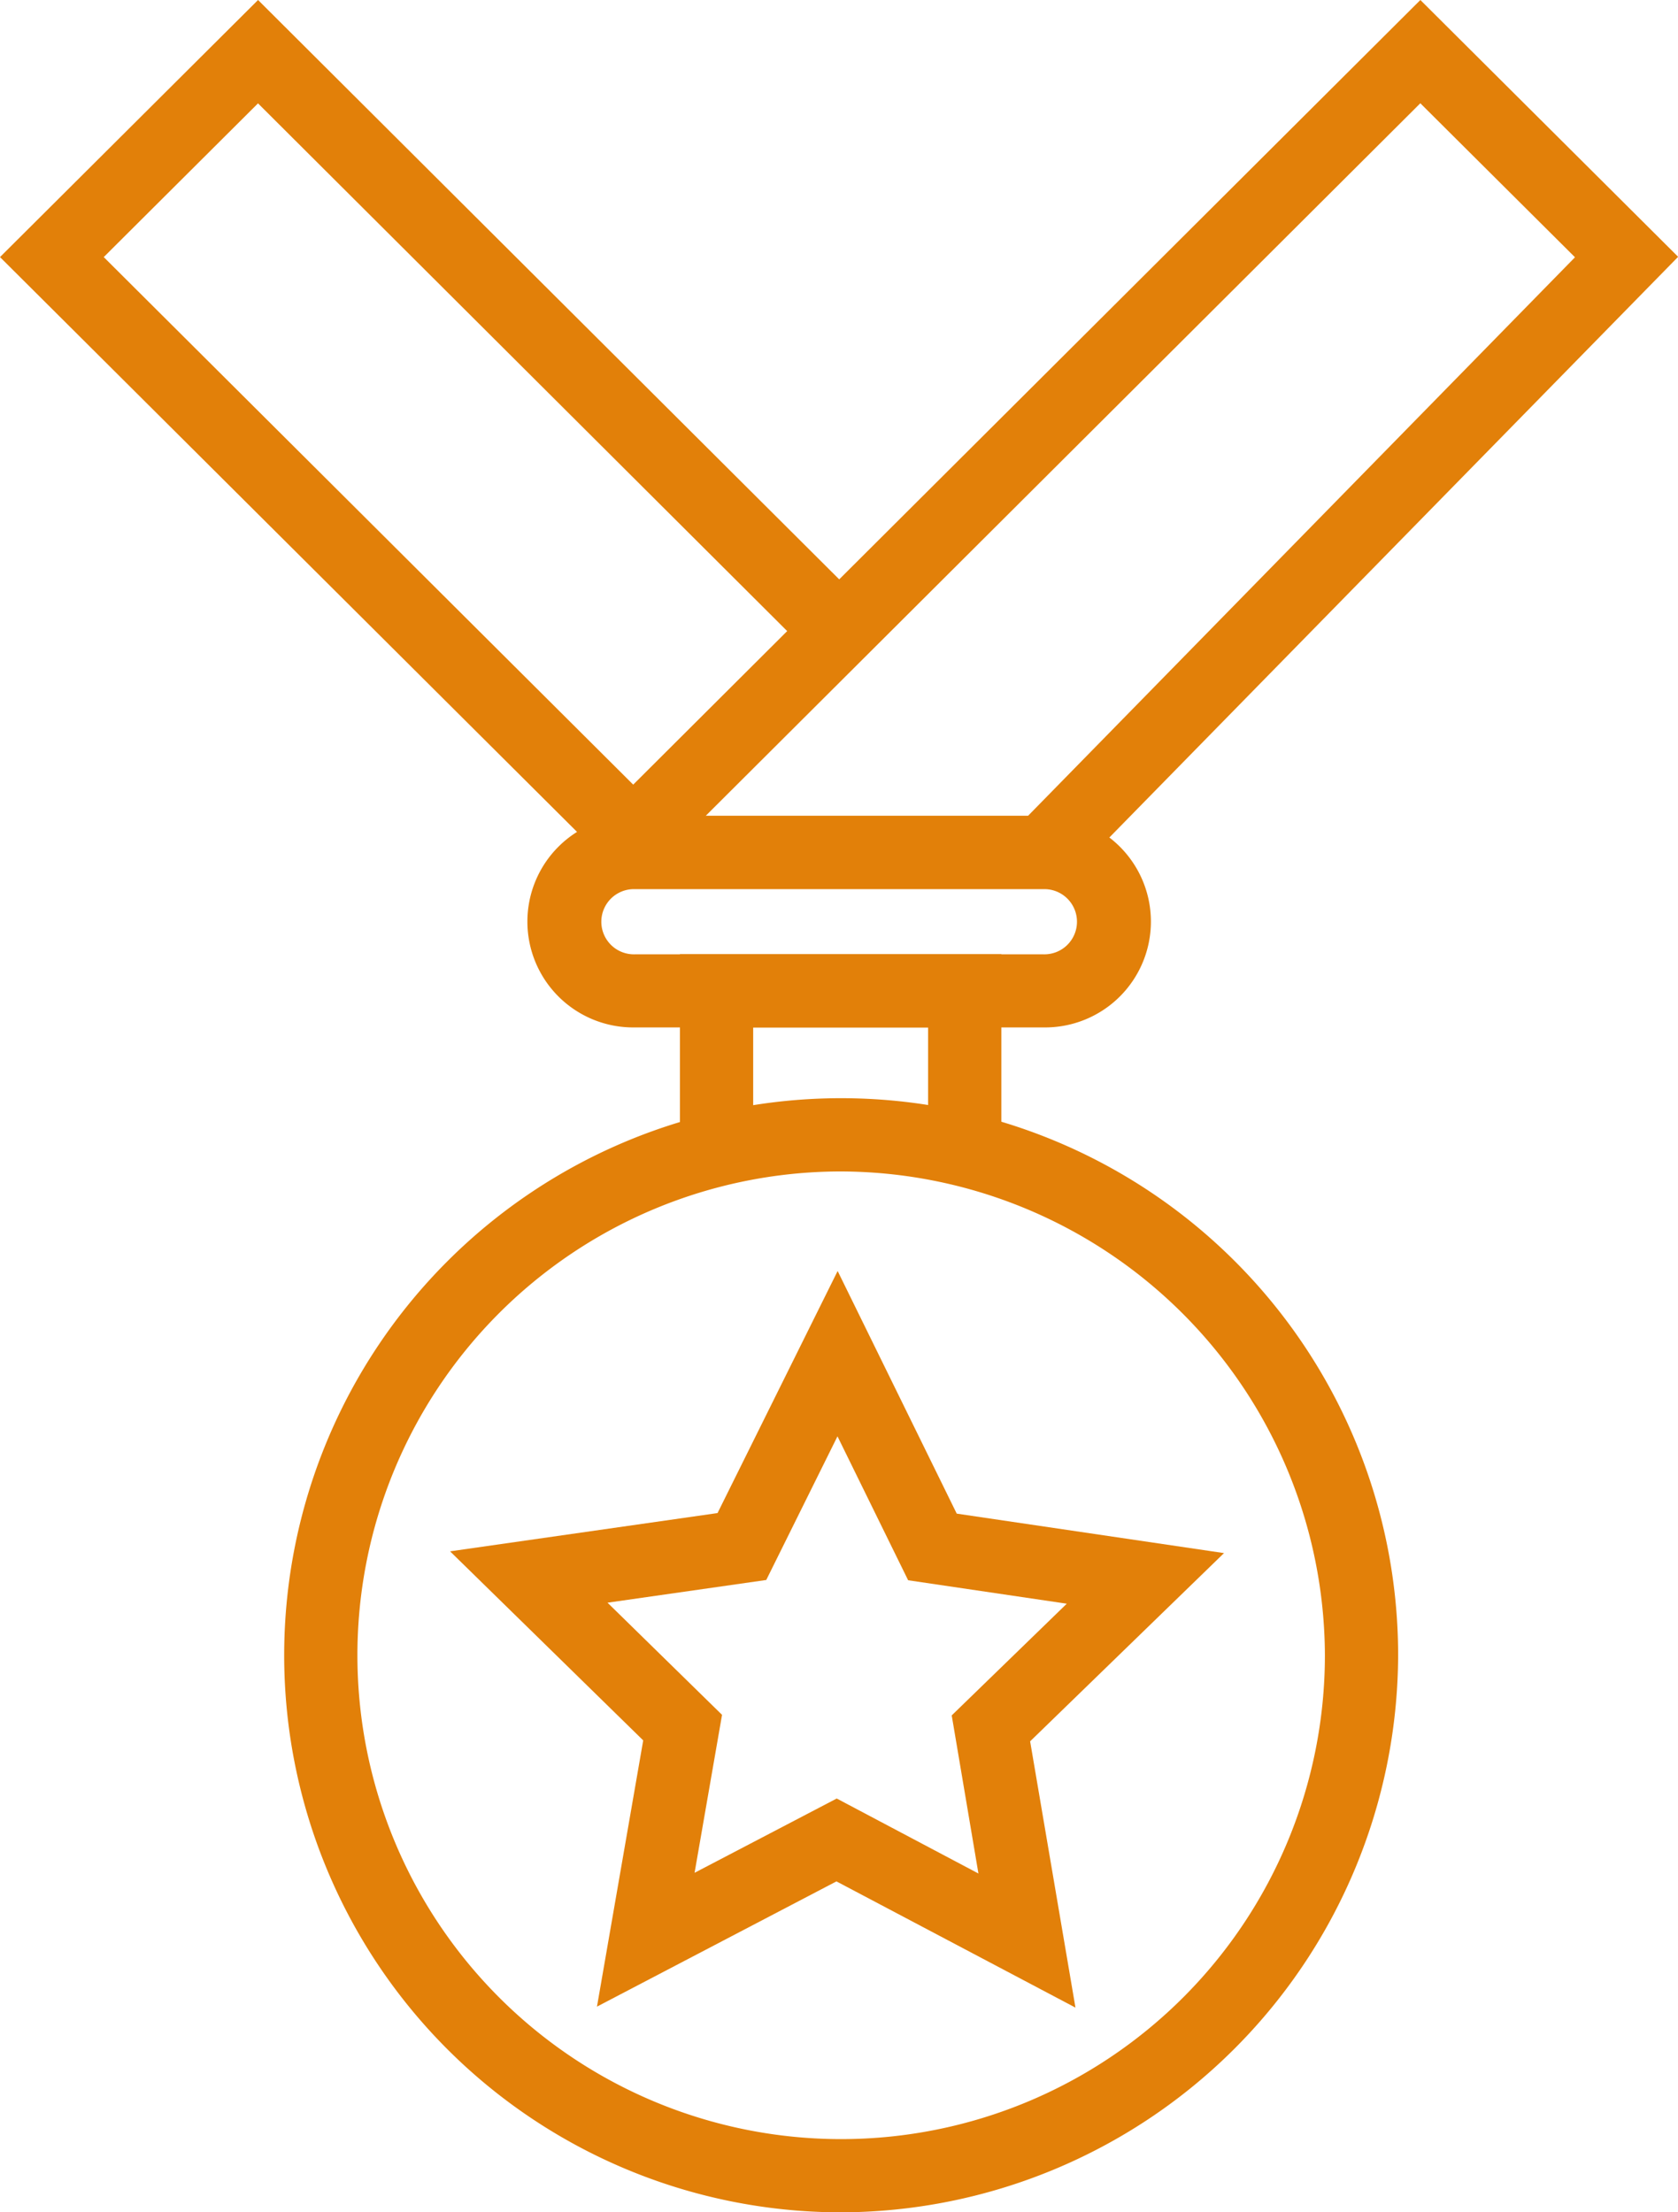
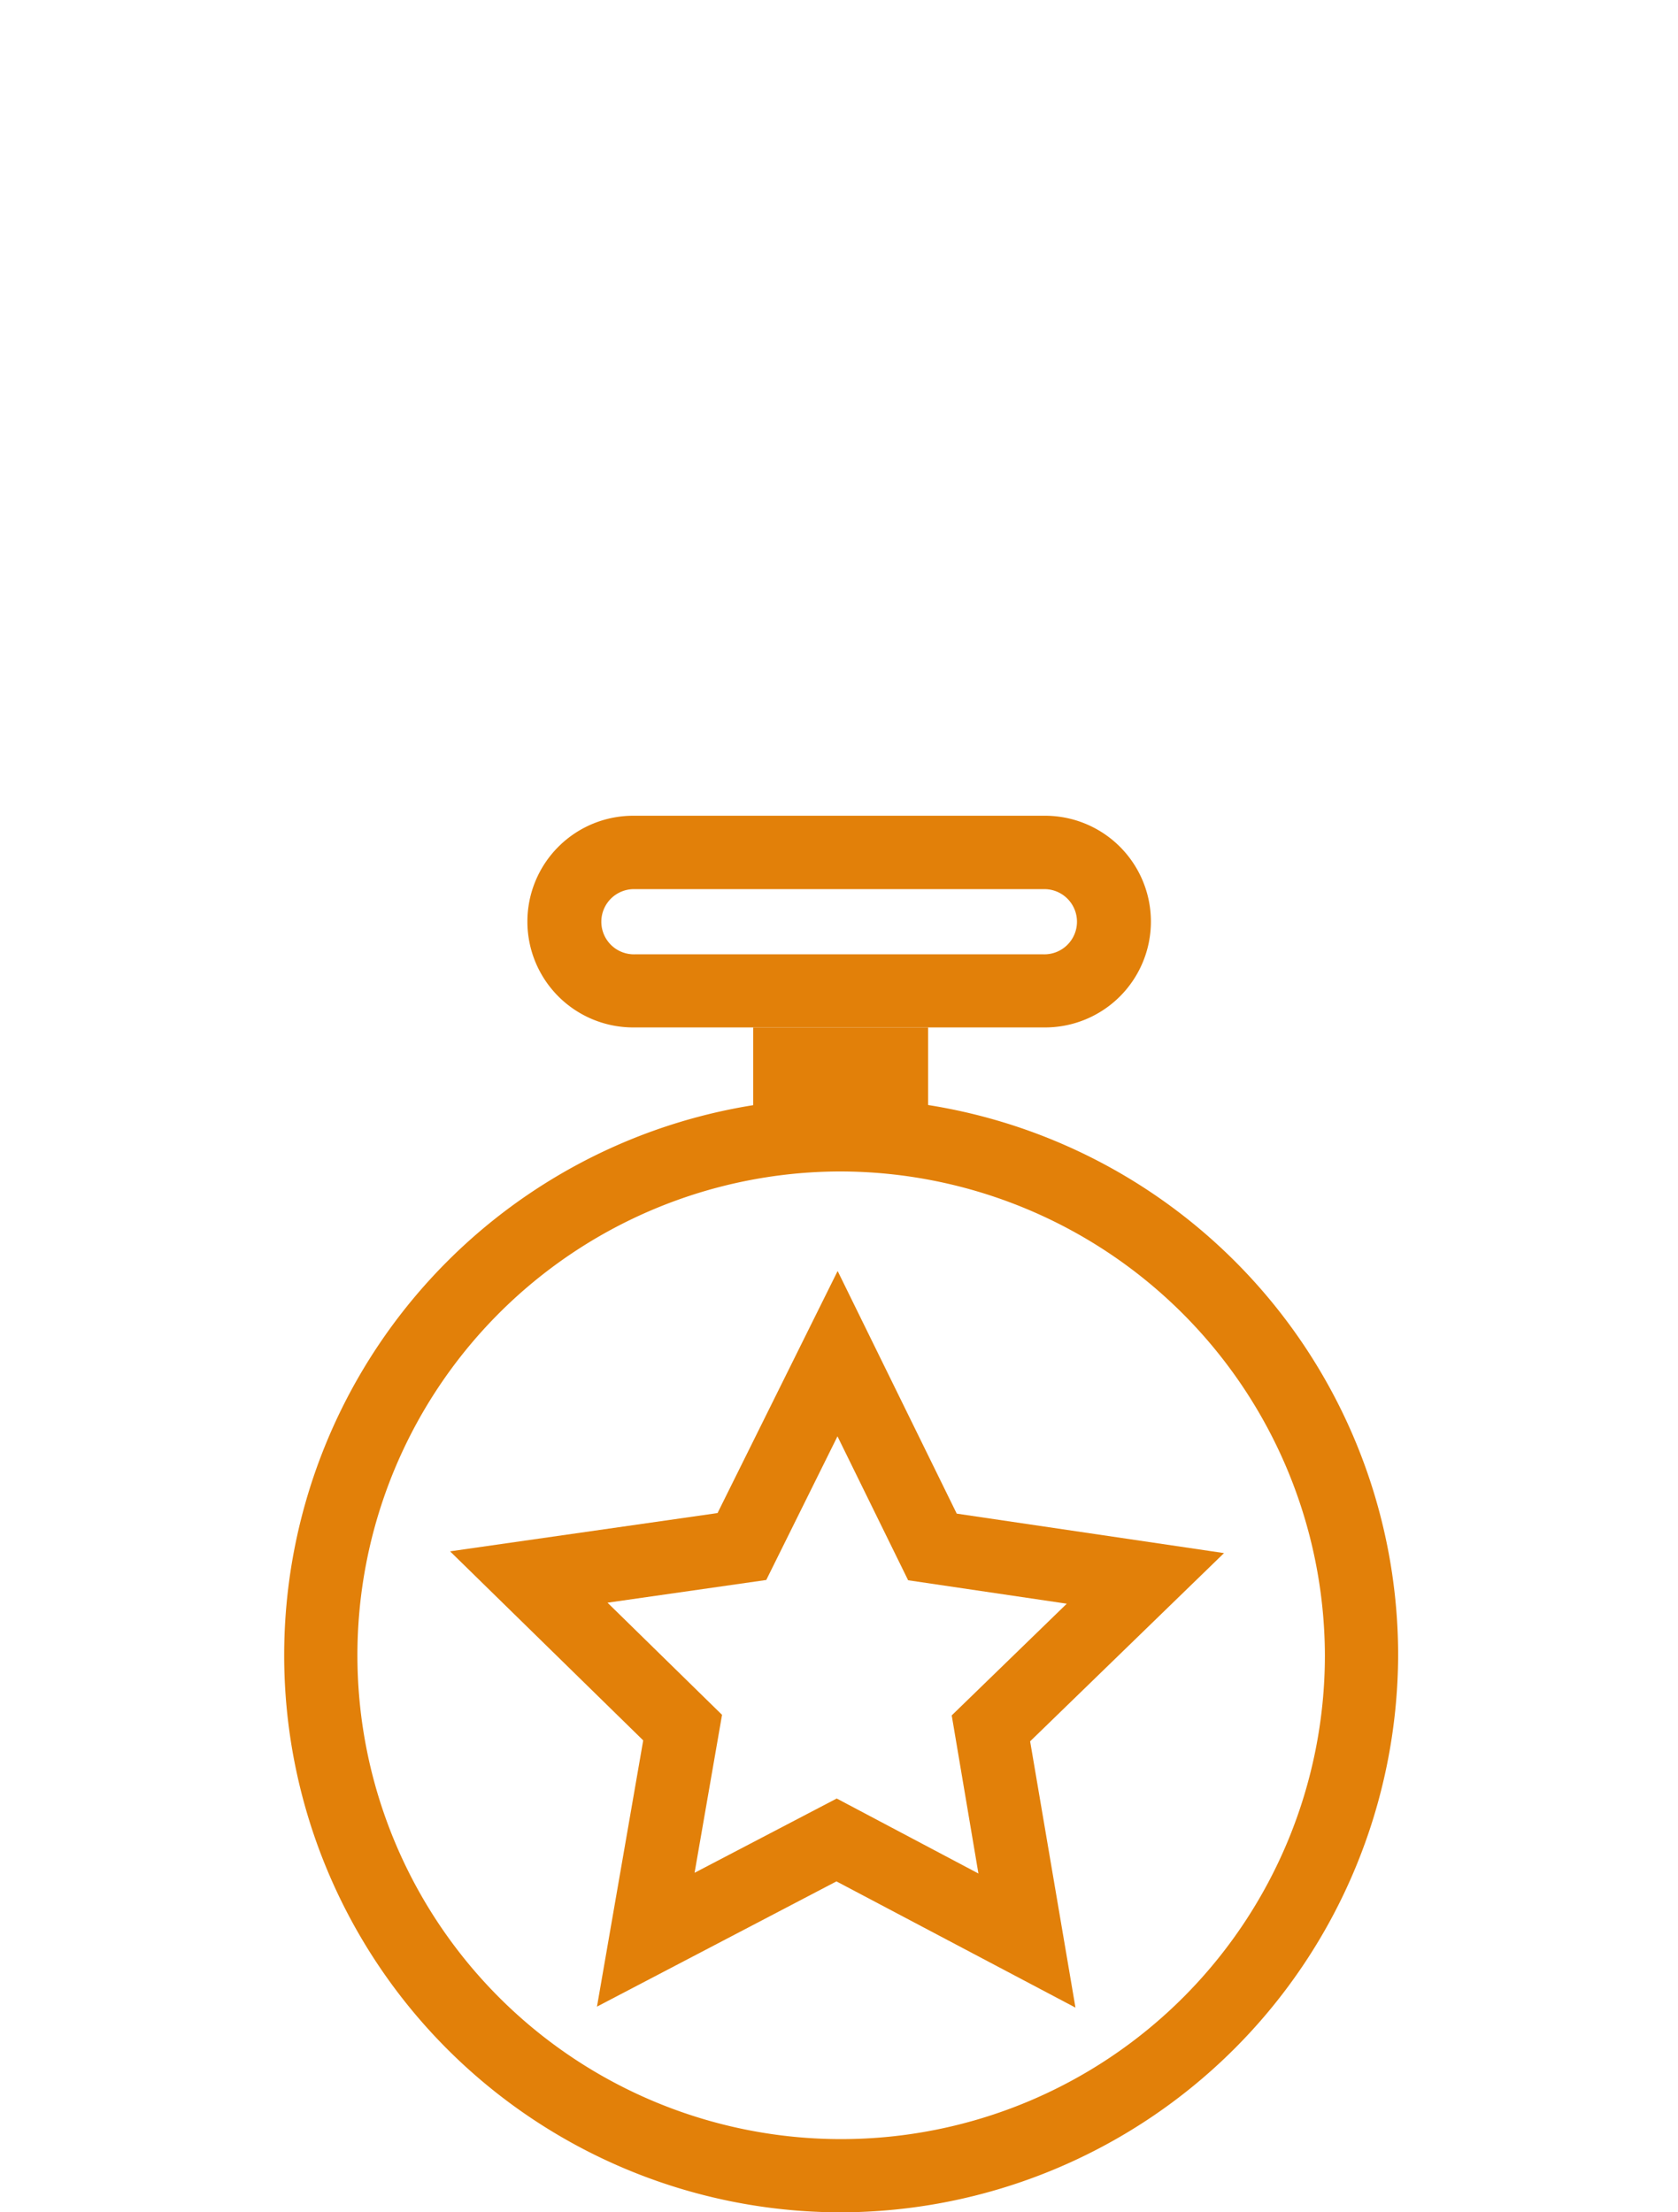
<svg xmlns="http://www.w3.org/2000/svg" width="71.606" height="94.391" viewBox="0 0 71.606 94.391">
  <g id="Group_62" data-name="Group 62" transform="translate(-2950.351 -1366.955)">
    <g id="Group_61" data-name="Group 61">
      <path id="Path_110" data-name="Path 110" d="M2986.159,1461.346a23.768,23.768,0,1,1,23.855-23.77A23.84,23.84,0,0,1,2986.159,1461.346Zm0-44.41a20.643,20.643,0,1,0,20.73,20.645A20.711,20.711,0,0,0,2986.159,1416.936Z" fill="#e28009" />
-       <path id="Path_111" data-name="Path 111" d="M2977.378,1404.842l-27.027-26.918,11.012-10.969,24.8,24.719,24.8-24.719,11,10.957-25.961,26.5-2.234-2.187,23.793-24.293-6.6-6.571Zm-22.6-26.918,22.594,22.508,6.571-6.551-22.582-22.516Z" fill="#e28009" />
      <path id="Path_112" data-name="Path 112" d="M2994.878,1410.791H2977.44a4.516,4.516,0,1,1,0-9.031h17.441a4.516,4.516,0,1,1,0,9.031Zm-17.438-5.9a1.391,1.391,0,1,0,0,2.781h17.441a1.391,1.391,0,1,0,0-2.781Z" fill="#e28009" />
-       <path id="Path_113" data-name="Path 113" d="M2993.081,1416.936h-3.125v-6.144h-7.464v6.144h-3.125v-9.269h13.715Z" fill="#e28009" />
+       <path id="Path_113" data-name="Path 113" d="M2993.081,1416.936h-3.125v-6.144h-7.464v6.144h-3.125h13.715Z" fill="#e28009" />
      <path id="Path_114" data-name="Path 114" d="M2996.245,1452.612l-10.2-5.386-10.219,5.343,1.973-11.359-8.242-8.066,11.414-1.633,5.125-10.328,5.082,10.352,11.406,1.684-8.274,8.031Zm-10.188-8.922,6.047,3.2-1.14-6.746,4.91-4.766-6.77-1-3.015-6.141-3.039,6.129-6.774.969,4.887,4.785-1.172,6.739Z" fill="#e28009" />
    </g>
  </g>
</svg>